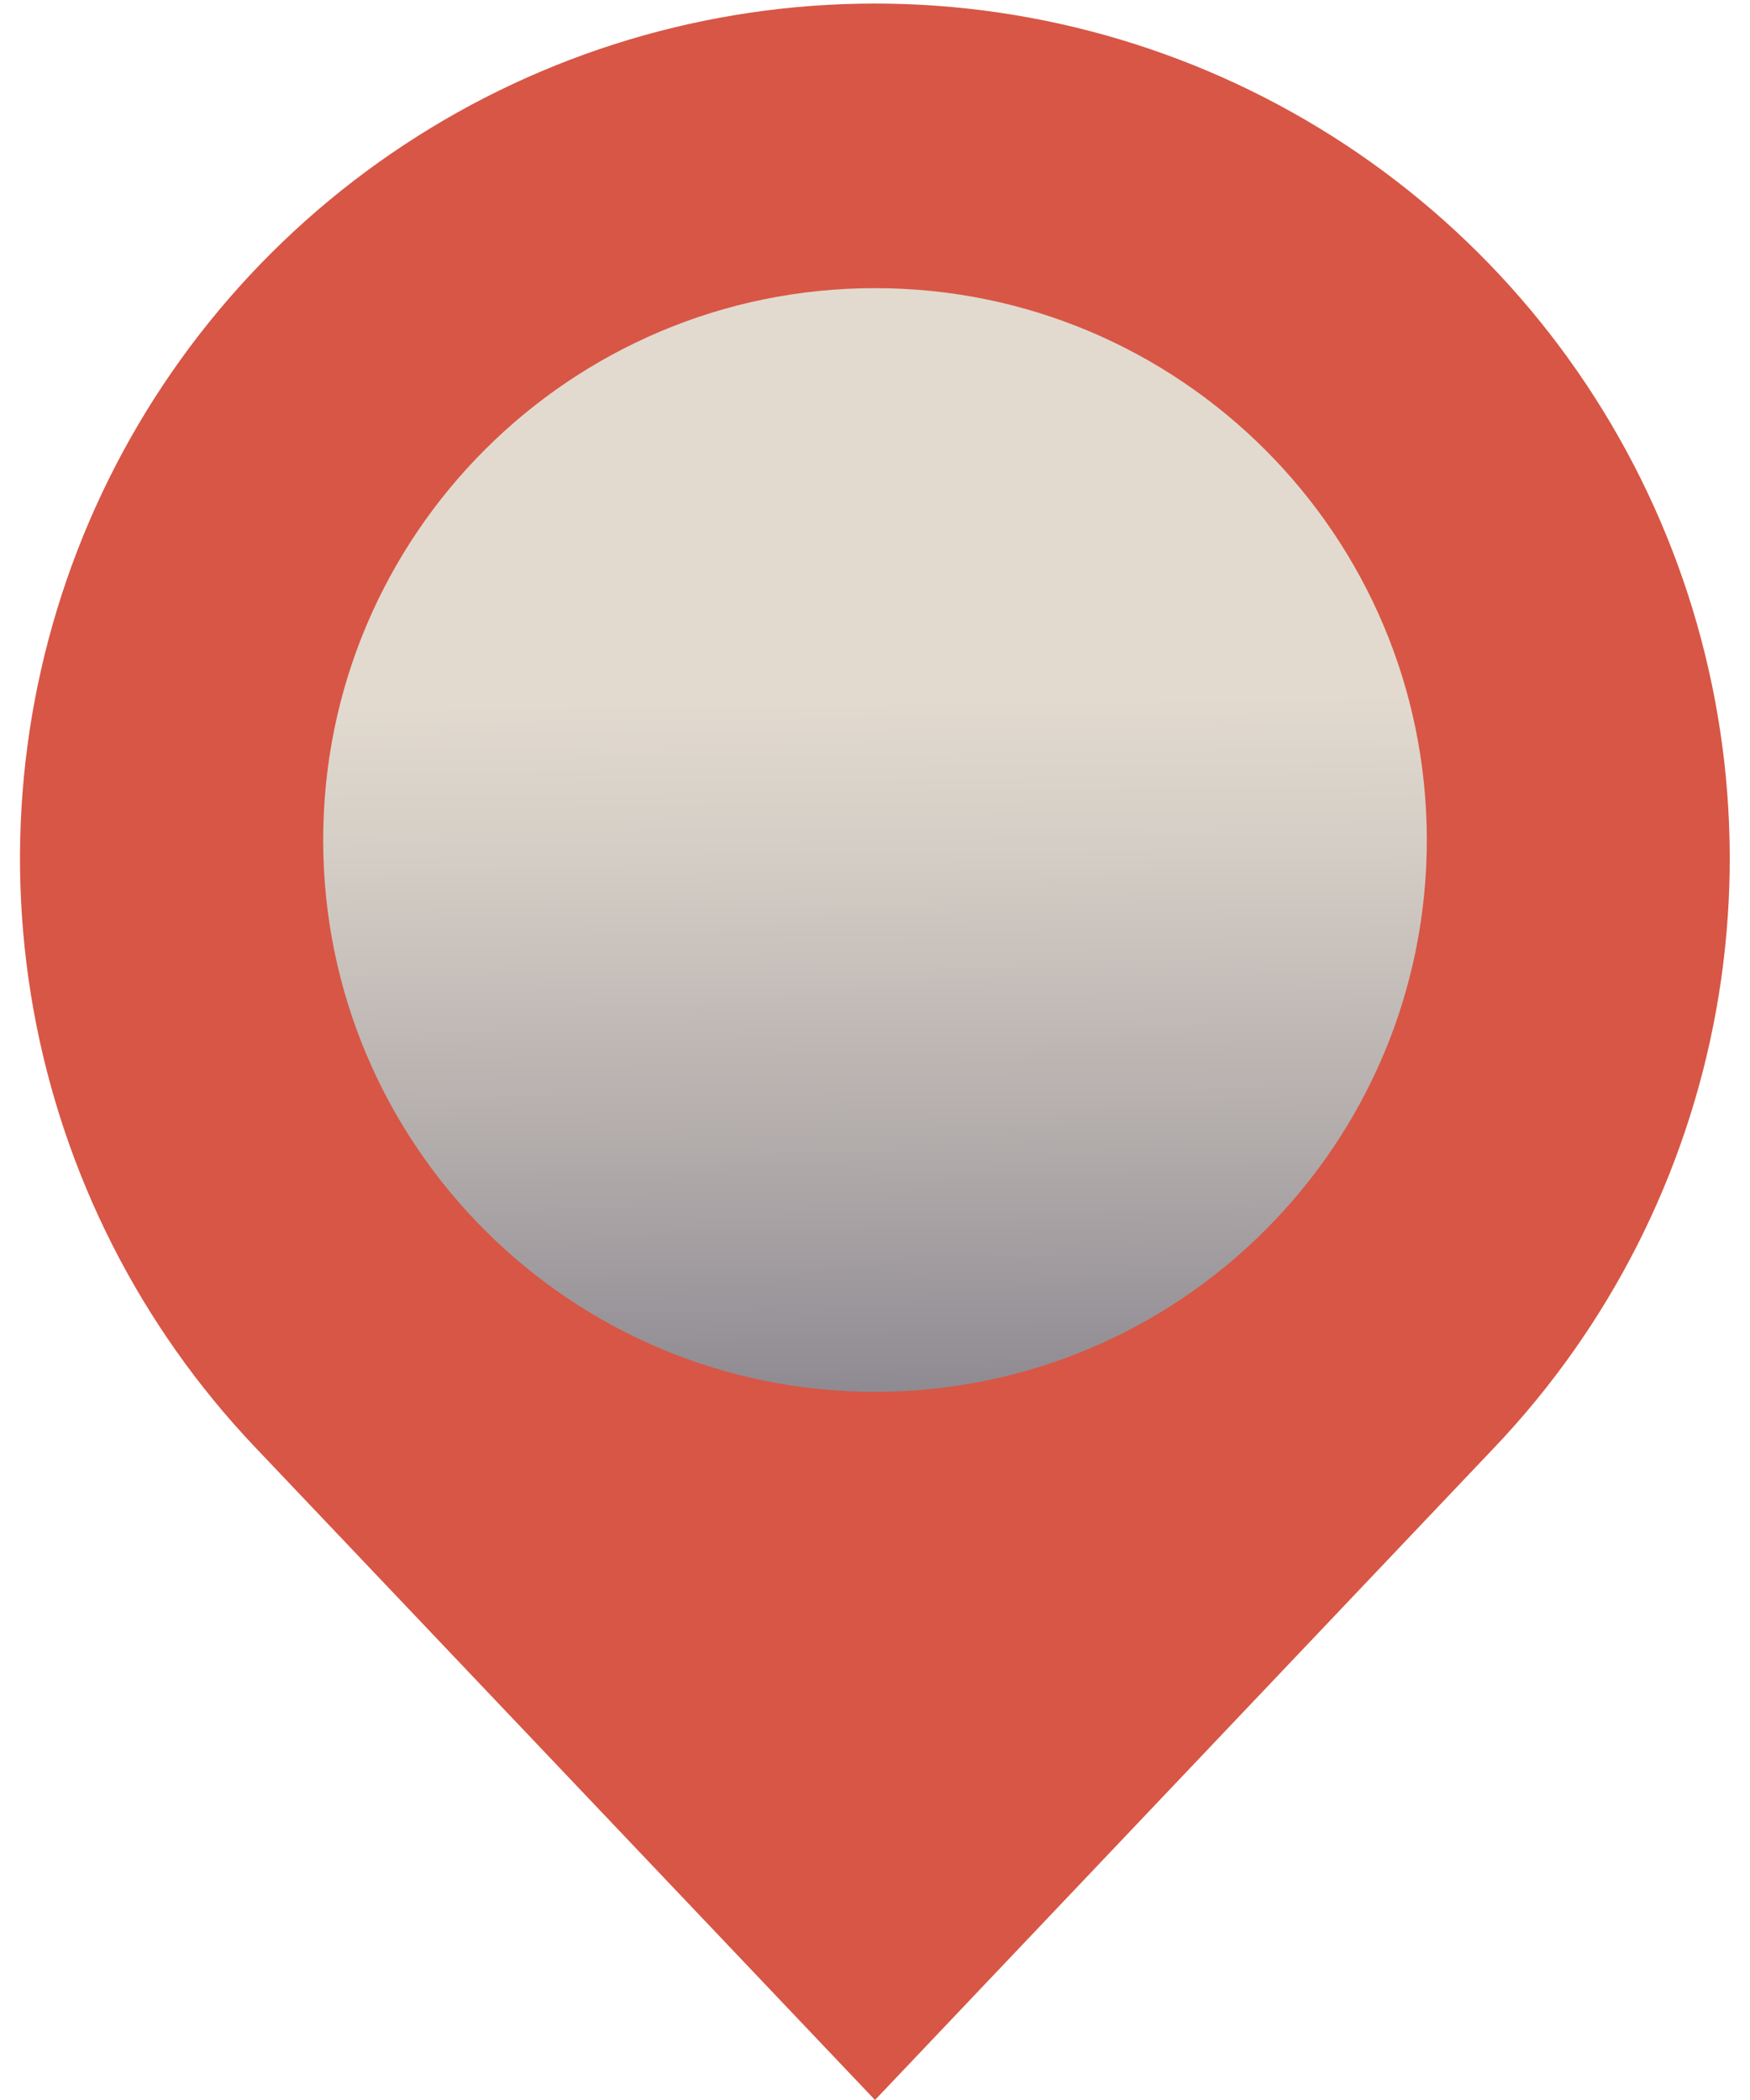
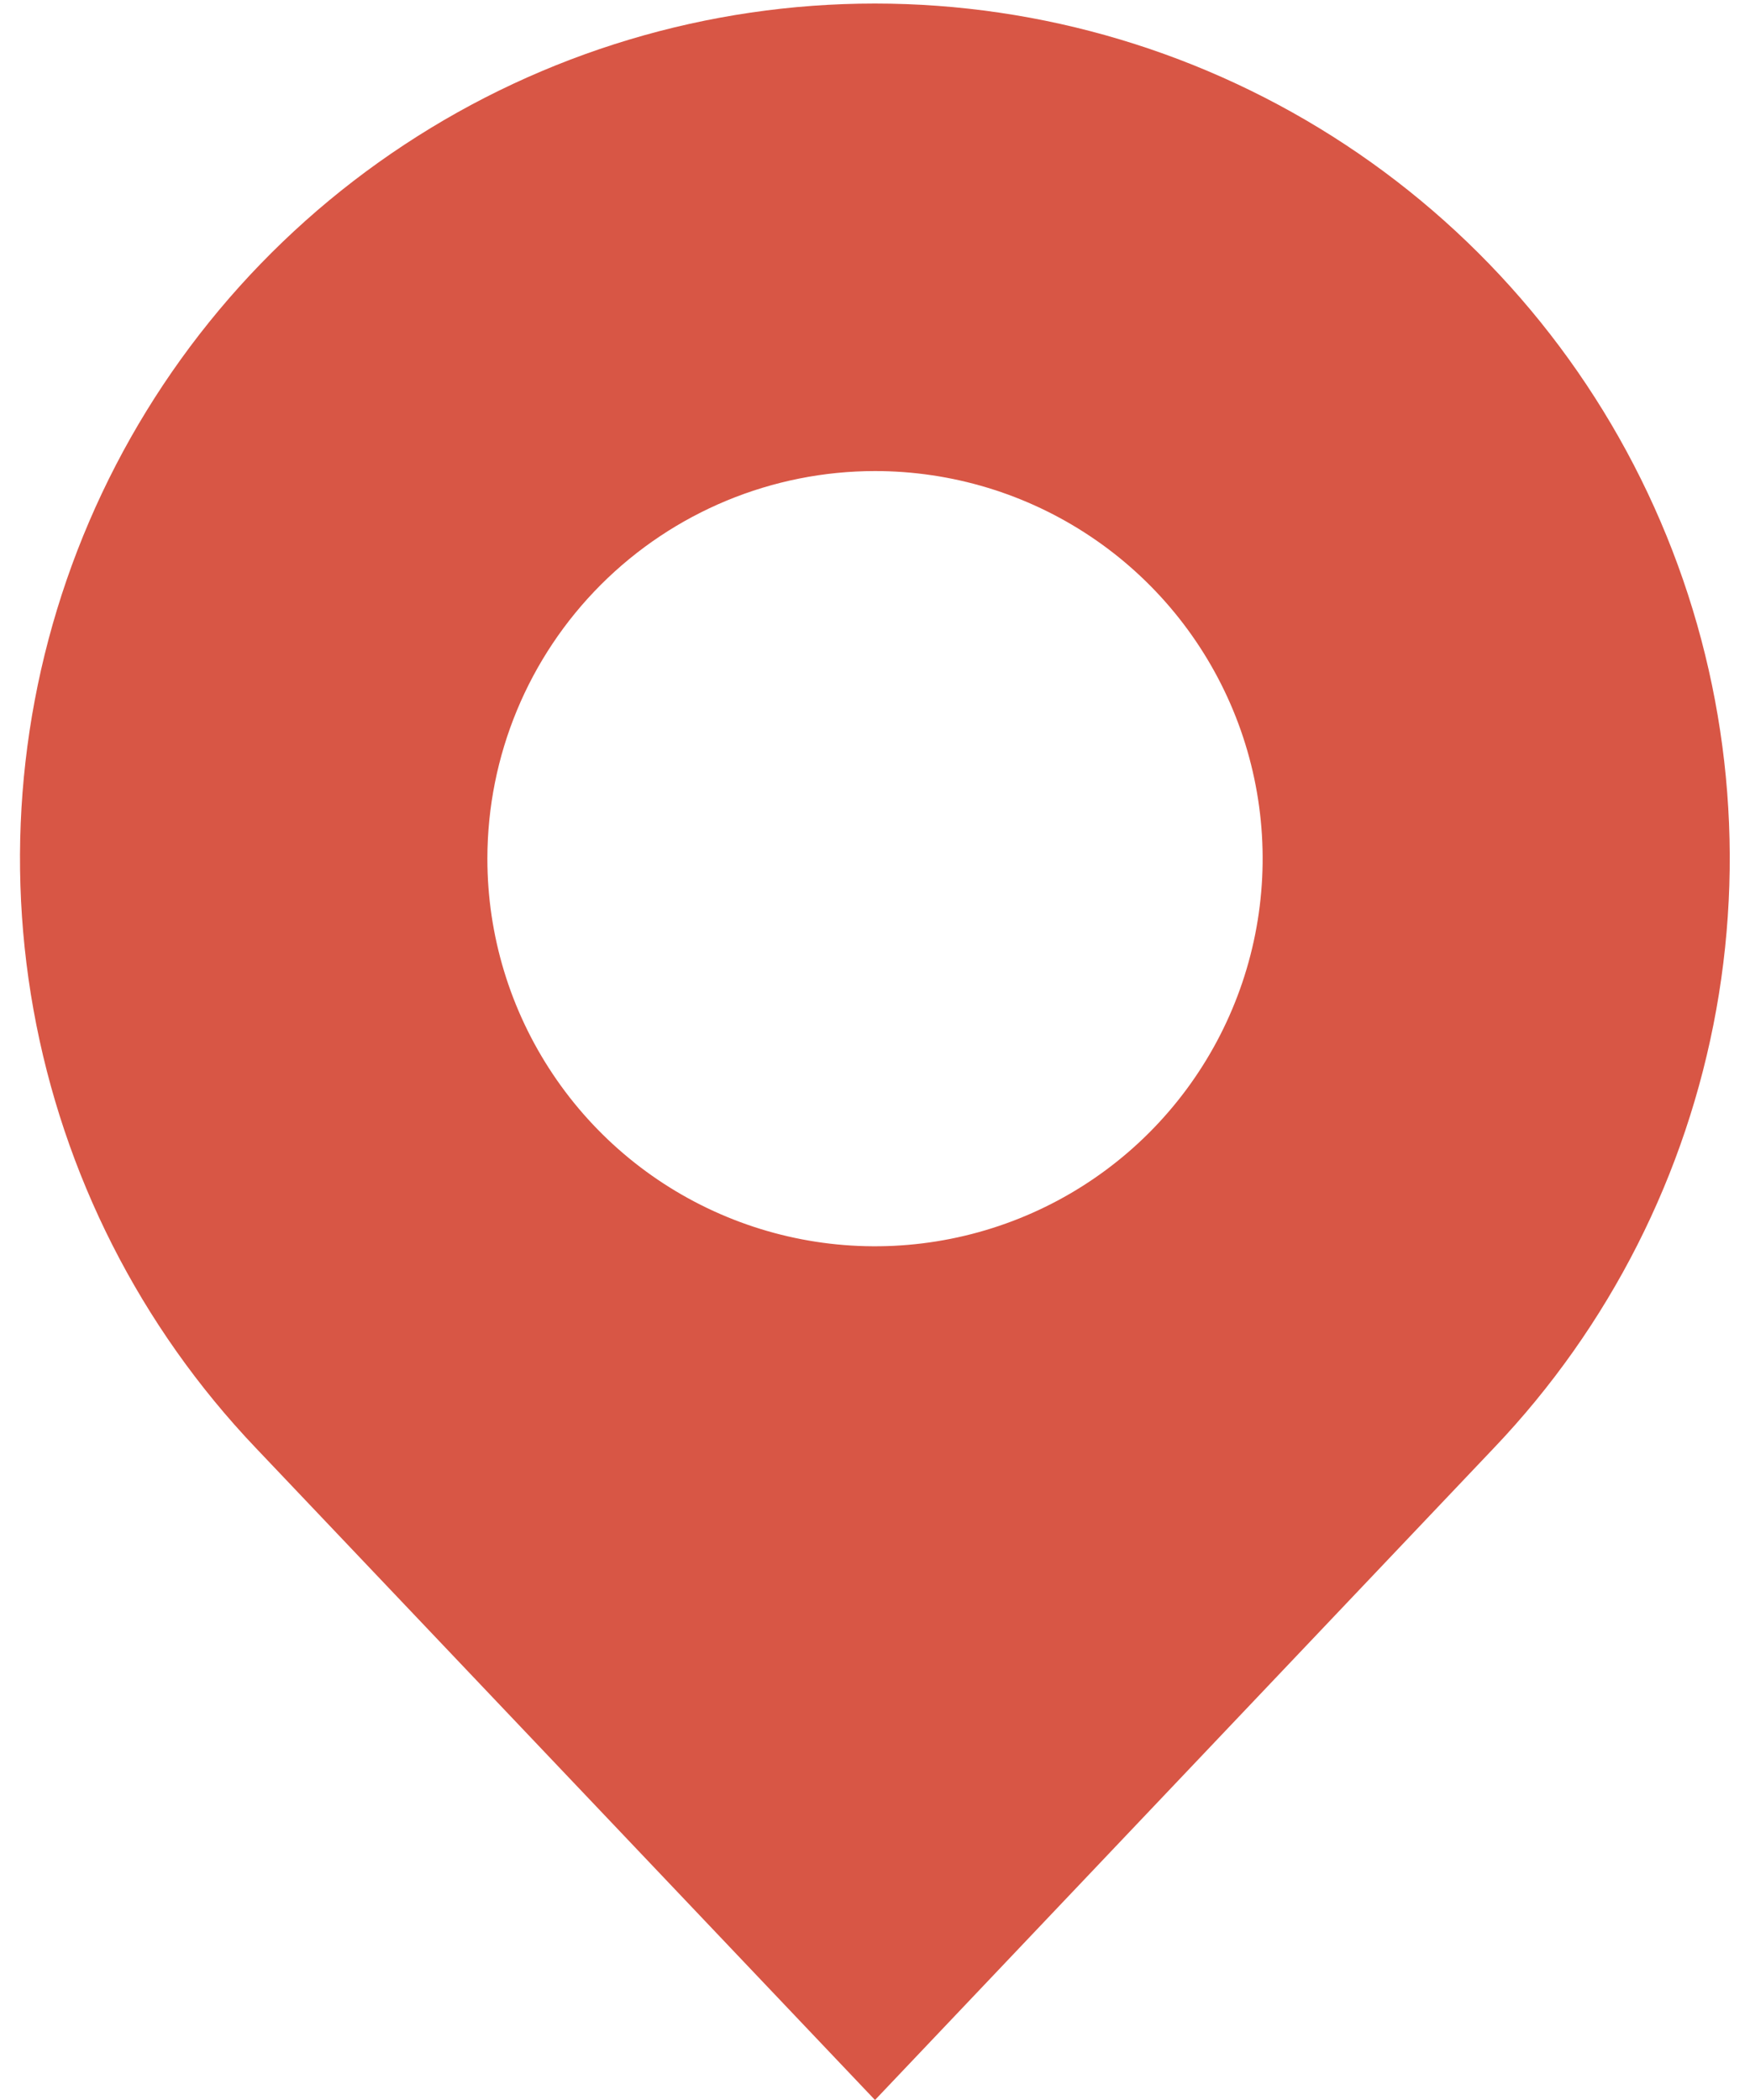
<svg xmlns="http://www.w3.org/2000/svg" width="40" height="48" viewBox="0 0 40 48" fill="none">
  <path d="M34.15 33.093C36.787 30.324 38.552 26.842 39.229 23.078C39.905 19.315 39.463 15.436 37.956 11.922C36.449 8.407 33.945 5.412 30.753 3.308C27.56 1.203 23.821 0.081 19.997 0.081C16.173 0.081 12.434 1.203 9.242 3.308C6.049 5.412 3.545 8.407 2.038 11.922C0.531 15.436 0.089 19.315 0.765 23.078C1.442 26.842 3.207 30.324 5.844 33.093L20 48L34.15 33.093ZM20 10.767C21.753 10.767 23.466 11.286 24.923 12.26C26.38 13.233 27.515 14.617 28.186 16.236C28.857 17.855 29.032 19.637 28.69 21.355C28.348 23.074 27.504 24.652 26.265 25.892C25.026 27.131 23.448 27.974 21.729 28.316C20.01 28.658 18.229 28.483 16.61 27.812C14.991 27.142 13.607 26.006 12.634 24.549C11.66 23.092 11.14 21.379 11.14 19.627C11.141 17.277 12.075 15.024 13.736 13.363C15.398 11.701 17.651 10.768 20 10.767V10.767Z" fill="#D85645" />
-   <path d="M20 31.813C26.966 31.813 32.613 26.166 32.613 19.2C32.613 12.234 26.966 6.586 20 6.586C13.034 6.586 7.387 12.234 7.387 19.2C7.387 26.166 13.034 31.813 20 31.813Z" fill="url(#paint0_linear_509_359)" />
  <defs>
    <linearGradient id="paint0_linear_509_359" x1="19.783" y1="-0.854" x2="20.277" y2="44.653" gradientUnits="userSpaceOnUse">
      <stop stop-color="#E2DACF" />
      <stop offset="0.37" stop-color="#E2DACF" />
      <stop offset="0.45" stop-color="#D4CDC5" />
      <stop offset="0.6" stop-color="#B0AAAA" />
      <stop offset="0.81" stop-color="#75727F" />
      <stop offset="0.93" stop-color="#4D4B62" />
    </linearGradient>
  </defs>
</svg>